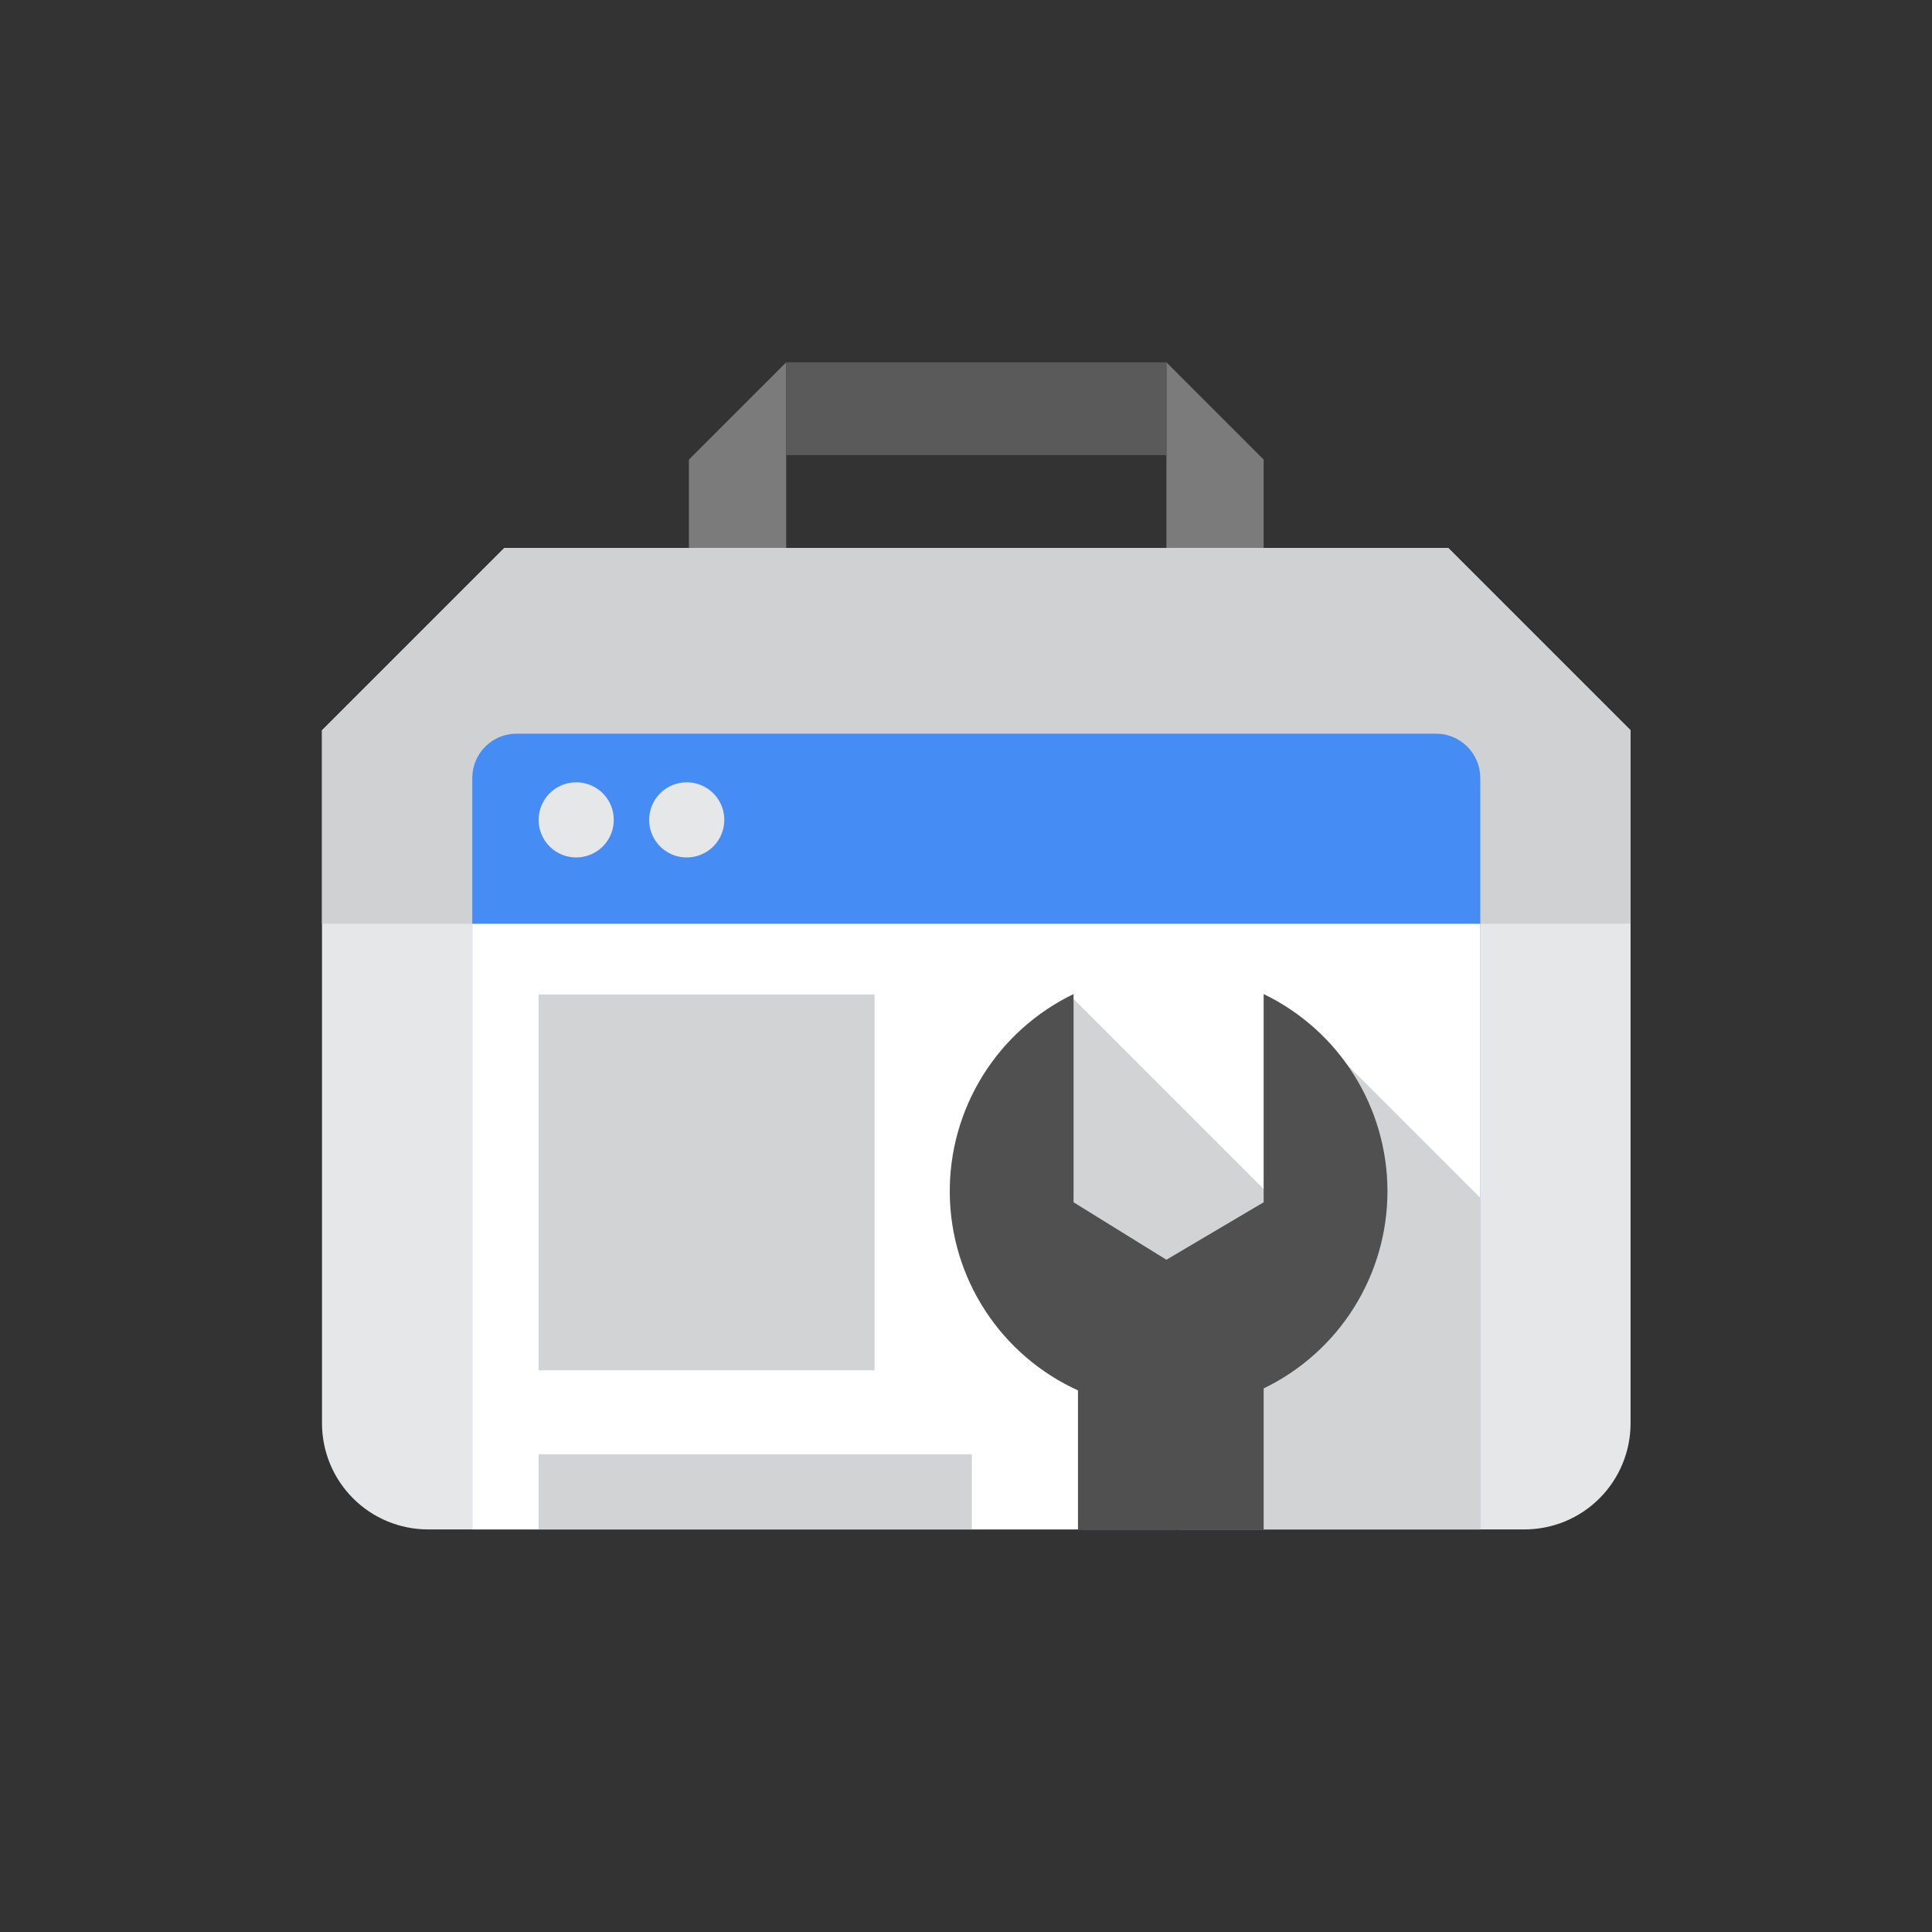
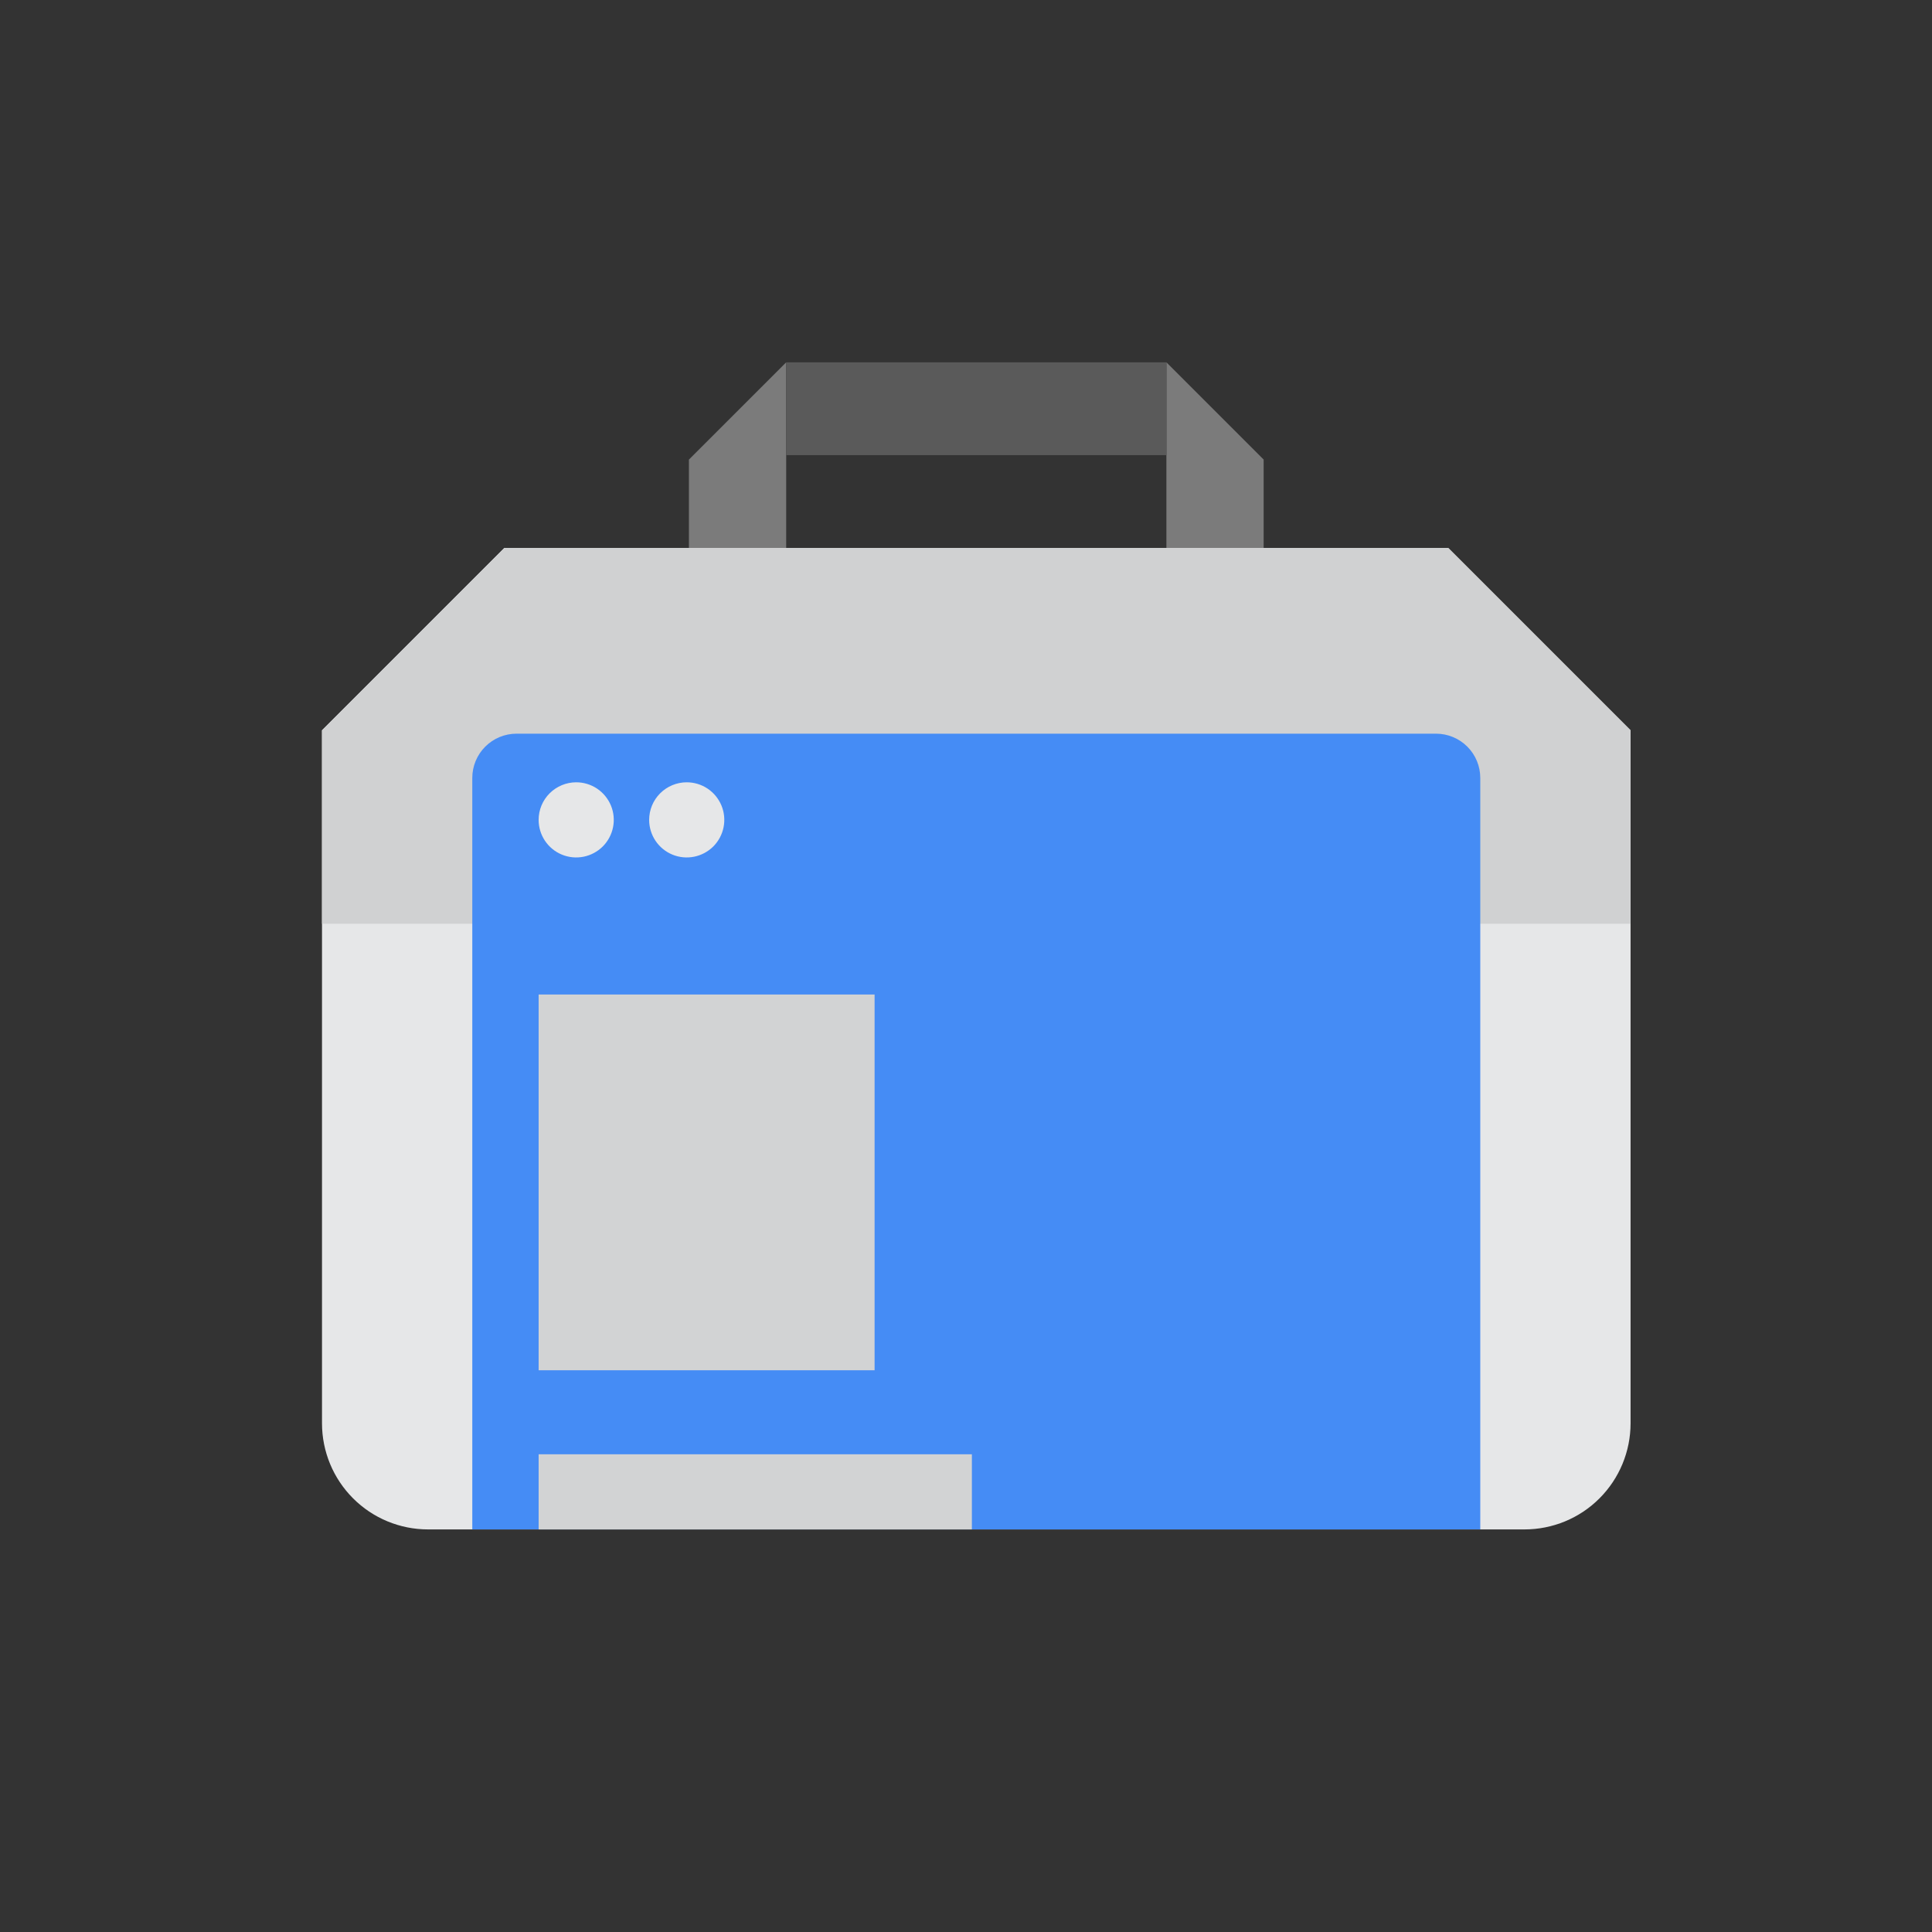
<svg xmlns="http://www.w3.org/2000/svg" width="48" height="48" viewBox="0 0 48 48" fill="none">
  <rect x="0" y="0" width="48" height="48" fill="#333333" stroke="none" />
  <path fill-rule="evenodd" clip-rule="evenodd" d="M17.116 11.418L19.533 9.002V13.615H17.116V11.418ZM31.395 11.418L28.979 9.002V13.615H31.395V11.418Z" fill="#7B7B7B" />
  <path d="M19.533 9.002H28.979V11.308H19.533L19.533 9.002Z" fill="#5A5A5A" />
  <path fill-rule="evenodd" clip-rule="evenodd" d="M37.875 37.998H10.636C9.937 37.998 9.266 37.721 8.772 37.226C8.278 36.732 8 36.061 8 35.362V18.144L12.529 13.615H35.982L40.511 18.144V35.362C40.511 36.061 40.233 36.732 39.739 37.226C39.245 37.721 38.574 37.998 37.875 37.998Z" fill="#E6E7E8" />
  <path fill-rule="evenodd" clip-rule="evenodd" d="M8 22.951V18.144L12.529 13.615H35.982L40.511 18.144V22.951H8Z" fill="#D0D1D2" />
  <path fill-rule="evenodd" clip-rule="evenodd" d="M11.734 37.998V19.326C11.734 19.035 11.85 18.756 12.056 18.55C12.262 18.344 12.541 18.228 12.833 18.228H35.678C35.97 18.228 36.249 18.344 36.455 18.55C36.661 18.756 36.777 19.035 36.777 19.326V37.998H11.734Z" fill="#458CF5" />
-   <path d="M11.734 22.951H36.777V37.998H11.734L11.734 22.951Z" fill="white" />
-   <path fill-rule="evenodd" clip-rule="evenodd" d="M29.308 37.998V33.495L27.111 31.298L25.683 27.344L26.672 24.818L32.274 30.42L33.262 26.246L36.777 29.761L36.777 37.998L29.308 37.998Z" fill="#D2D3D4" />
  <path d="M13.382 24.708H21.729V34.044H13.382V24.708ZM13.382 36.131H24.146V37.998H13.382V36.131Z" fill="#D2D3D4" />
-   <path fill-rule="evenodd" clip-rule="evenodd" d="M31.395 34.495V37.998H26.782V34.544C25.841 34.116 25.042 33.429 24.478 32.563C23.914 31.698 23.608 30.689 23.597 29.656C23.585 28.622 23.869 27.607 24.413 26.729C24.958 25.851 25.741 25.146 26.672 24.697V29.87L28.979 31.298L31.395 29.87V24.697C32.316 25.142 33.094 25.837 33.638 26.704C34.182 27.57 34.471 28.573 34.471 29.596C34.471 30.619 34.182 31.622 33.638 32.488C33.094 33.355 32.316 34.05 31.395 34.495Z" fill="#505050" />
  <path fill-rule="evenodd" clip-rule="evenodd" d="M14.316 19.436C14.5 19.436 14.681 19.491 14.834 19.593C14.988 19.696 15.107 19.842 15.178 20.012C15.249 20.183 15.267 20.371 15.231 20.552C15.195 20.733 15.106 20.899 14.976 21.03C14.845 21.16 14.679 21.249 14.498 21.285C14.317 21.321 14.129 21.303 13.958 21.232C13.788 21.162 13.642 21.042 13.539 20.888C13.437 20.735 13.382 20.554 13.382 20.37C13.382 20.122 13.48 19.885 13.655 19.71C13.831 19.535 14.068 19.436 14.316 19.436ZM17.061 19.436C17.246 19.436 17.427 19.491 17.58 19.593C17.734 19.696 17.853 19.842 17.924 20.012C17.995 20.183 18.013 20.371 17.977 20.552C17.941 20.733 17.852 20.899 17.722 21.03C17.591 21.16 17.425 21.249 17.244 21.285C17.062 21.321 16.875 21.303 16.704 21.232C16.534 21.162 16.388 21.042 16.285 20.888C16.183 20.735 16.128 20.554 16.128 20.37C16.128 20.122 16.226 19.885 16.401 19.71C16.576 19.535 16.814 19.436 17.061 19.436Z" fill="#E6E7E8" />
</svg>